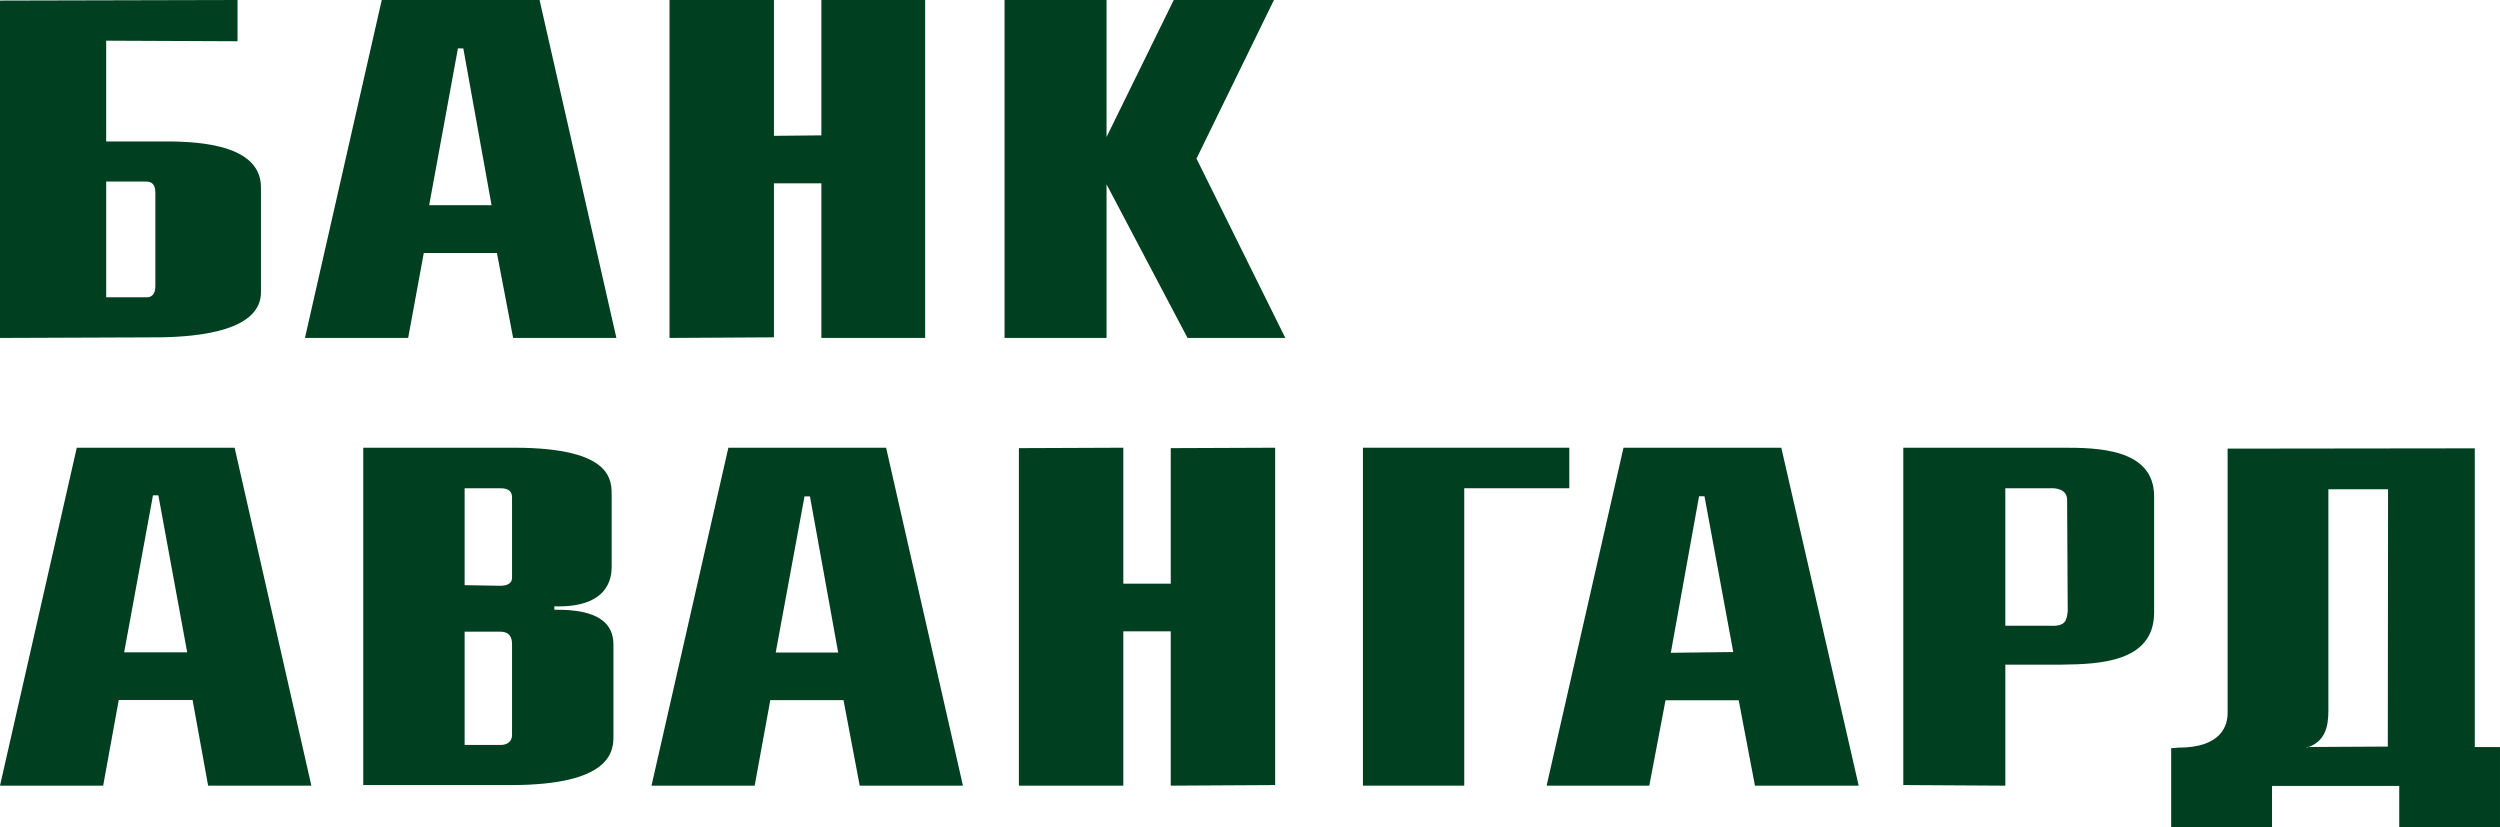
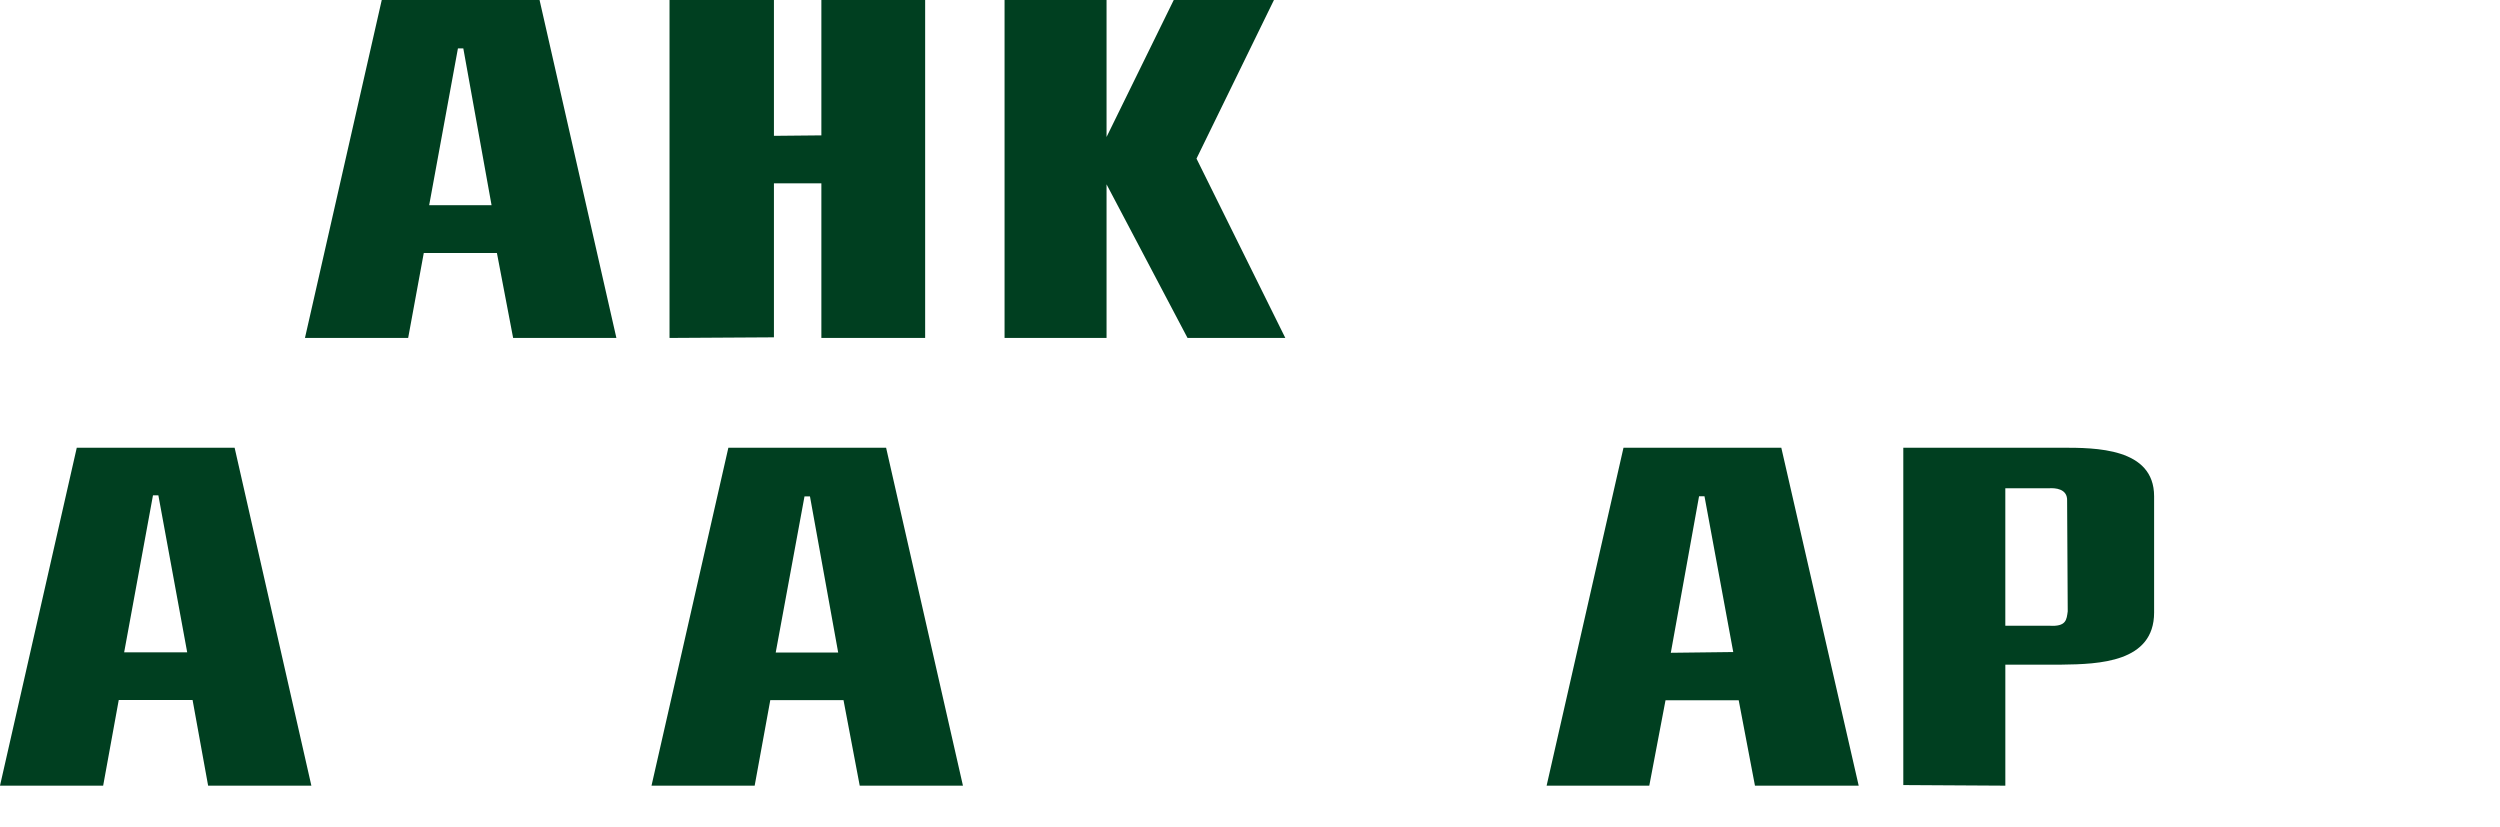
<svg xmlns="http://www.w3.org/2000/svg" version="1.1" id="Layer_1" x="0px" y="0px" viewBox="0 0 1176.81 389.33" style="enable-background:new 0 0 1176.81 389.33;" xml:space="preserve">
  <style type="text/css">
	.st0{fill-rule:evenodd;clip-rule:evenodd;fill:#003F20;}
</style>
  <g>
-     <path class="st0" d="M49.99,85.46v54.46h18.65l0,0c2.52,0.28,4.49-1.32,4.49-5.08l0,0V90.89l0,0c0-3.56-1.11-5.43-4.49-5.43l0,0   H49.99L49.99,85.46L49.99,85.46L49.99,85.46z M0,159.08V0.27L111.81,0v19.42l-61.83-0.27v47.43H75.1l0,0   c12.15,0,47.74-0.56,47.74,21.59l0,0v49.11l0,0c0.29,18.31-28.8,21.23-47.44,21.51l0,0L0,159.08L0,159.08L0,159.08L0,159.08z" />
    <path class="st0" d="M215.56,22.77L202.02,96.6h29.37l-13.3-73.83H215.56L215.56,22.77L215.56,22.77L215.56,22.77z M143.55,159.08   L179.7,0h74.28l36.17,159.08h-48.61l-7.63-39.98h-34.43l-7.35,39.98H143.55L143.55,159.08L143.55,159.08L143.55,159.08z" />
    <polygon class="st0" points="315.16,0 364.31,0 364.31,63.94 386.64,63.72 386.64,0 435.49,0 435.49,159.08 386.64,159.08    386.64,86.29 364.31,86.29 364.31,158.79 315.16,159.08 315.16,0 315.16,0 315.16,0  " />
    <polygon class="st0" points="472.87,0 520.88,0 520.88,64.49 552.51,0 599.68,0 563.22,74.66 605.03,159.08 559,159.08    520.88,86.77 520.88,159.08 472.87,159.08 472.87,0 472.87,0 472.87,0  " />
    <path class="st0" d="M72.01,233.18l-13.57,73.9h29.68l-13.57-73.9H72.01L72.01,233.18L72.01,233.18L72.01,233.18z M0,369.83   l36.14-159.08h74.3l36.13,159.08H97.97l-7.32-40.33H55.9l-7.34,40.33H0L0,369.83L0,369.83L0,369.83z" />
    <path class="st0" d="M378.7,233.66l-13.55,73.49h29.4l-13.28-73.49H378.7L378.7,233.66L378.7,233.66L378.7,233.66z M306.68,369.83   l36.18-159.08h74.25l36.17,159.08h-48.59l-7.63-40.25h-34.47l-7.35,40.25H306.68L306.68,369.83L306.68,369.83L306.68,369.83z" />
    <path class="st0" d="M799.79,233.59l-13.3,73.69l29.39-0.35l-13.54-73.34H799.79L799.79,233.59L799.79,233.59L799.79,233.59z    M728.03,369.83l36.19-159.08h74.28l36.43,159.08h-48.83l-7.65-40.19H784l-7.64,40.19H728.03L728.03,369.83L728.03,369.83   L728.03,369.83z" />
-     <polygon class="st0" points="528.77,210.75 528.77,274.75 551.1,274.75 551.1,210.95 600.25,210.75 600.25,369.55 551.1,369.83    551.1,297.19 528.77,297.19 528.77,369.83 479.62,369.83 479.62,210.95 528.77,210.75 528.77,210.75 528.77,210.75  " />
-     <path class="st0" d="M218.71,297.33v53.34h16.95l0,0c3.39,0,5.37-1.88,5.37-4.6l0,0v-42.9l0,0c0-3.48-1.42-5.84-5.64-5.84l0,0   H218.71L218.71,297.33L218.71,297.33L218.71,297.33z M170.99,369.55v0.28V210.75h70.91l0,0c47.42,0,46.02,15.88,46.02,23.19l0,0   v32.88l0,0c0,4.8-1.17,19.36-26.97,18.59l0,0v1.61l0,0c20.9-0.28,27.81,6.47,27.81,16.44l0,0v43.66l0,0   c0,7.6-2.83,22.16-47.15,22.43l0,0H170.99L170.99,369.55L170.99,369.55L170.99,369.55z M218.71,229.83v45.62l16.68,0.29l0,0   c4.22,0,5.64-1.67,5.64-3.76l0,0v-0.56v-37.26l0,0c0-2.37-1.12-4.32-5.37-4.32l0,0H218.71L218.71,229.83L218.71,229.83   L218.71,229.83z" />
-     <polygon class="st0" points="641.56,210.75 738.71,210.75 738.71,229.83 689.26,229.83 689.26,369.83 641.56,369.83 641.56,211.24    641.56,210.75 641.56,210.75 641.56,210.75  " />
    <path class="st0" d="M943.95,229.83v64.71h20.6l0,0c8.23,0.56,8.23-2.92,8.78-6.75l0,0l-0.29-51.98l0,0   c0.29-5.9-5.8-6.12-8.33-5.98H943.95L943.95,229.83L943.95,229.83L943.95,229.83z M895.93,369.55V210.75h74.58l0,0   c15.8,0,43.48,0,43.48,22.85l0,0v54.75l0,0c0,23.46-25.98,24.3-43.48,24.51l0,0h-26.55v56.97L895.93,369.55L895.93,369.55   L895.93,369.55L895.93,369.55z" />
-     <path class="st0" d="M1124.11,230.32h-28.08v104.13l0,0c0,8.07-1.69,14.75-10.16,17.48l0,0v-0.29l38.13-0.21L1124.11,230.32   L1124.11,230.32L1124.11,230.32L1124.11,230.32z M1022.02,389.33v-37.12l3.4-0.28l0,0c20.63,0,23.17-10.74,23.17-16.37l0,0V211.18   l116.35-0.14v140.61h11.87v37.68h-47.43v-19.36h-59.88v19.36H1022.02L1022.02,389.33L1022.02,389.33L1022.02,389.33z" />
  </g>
</svg>